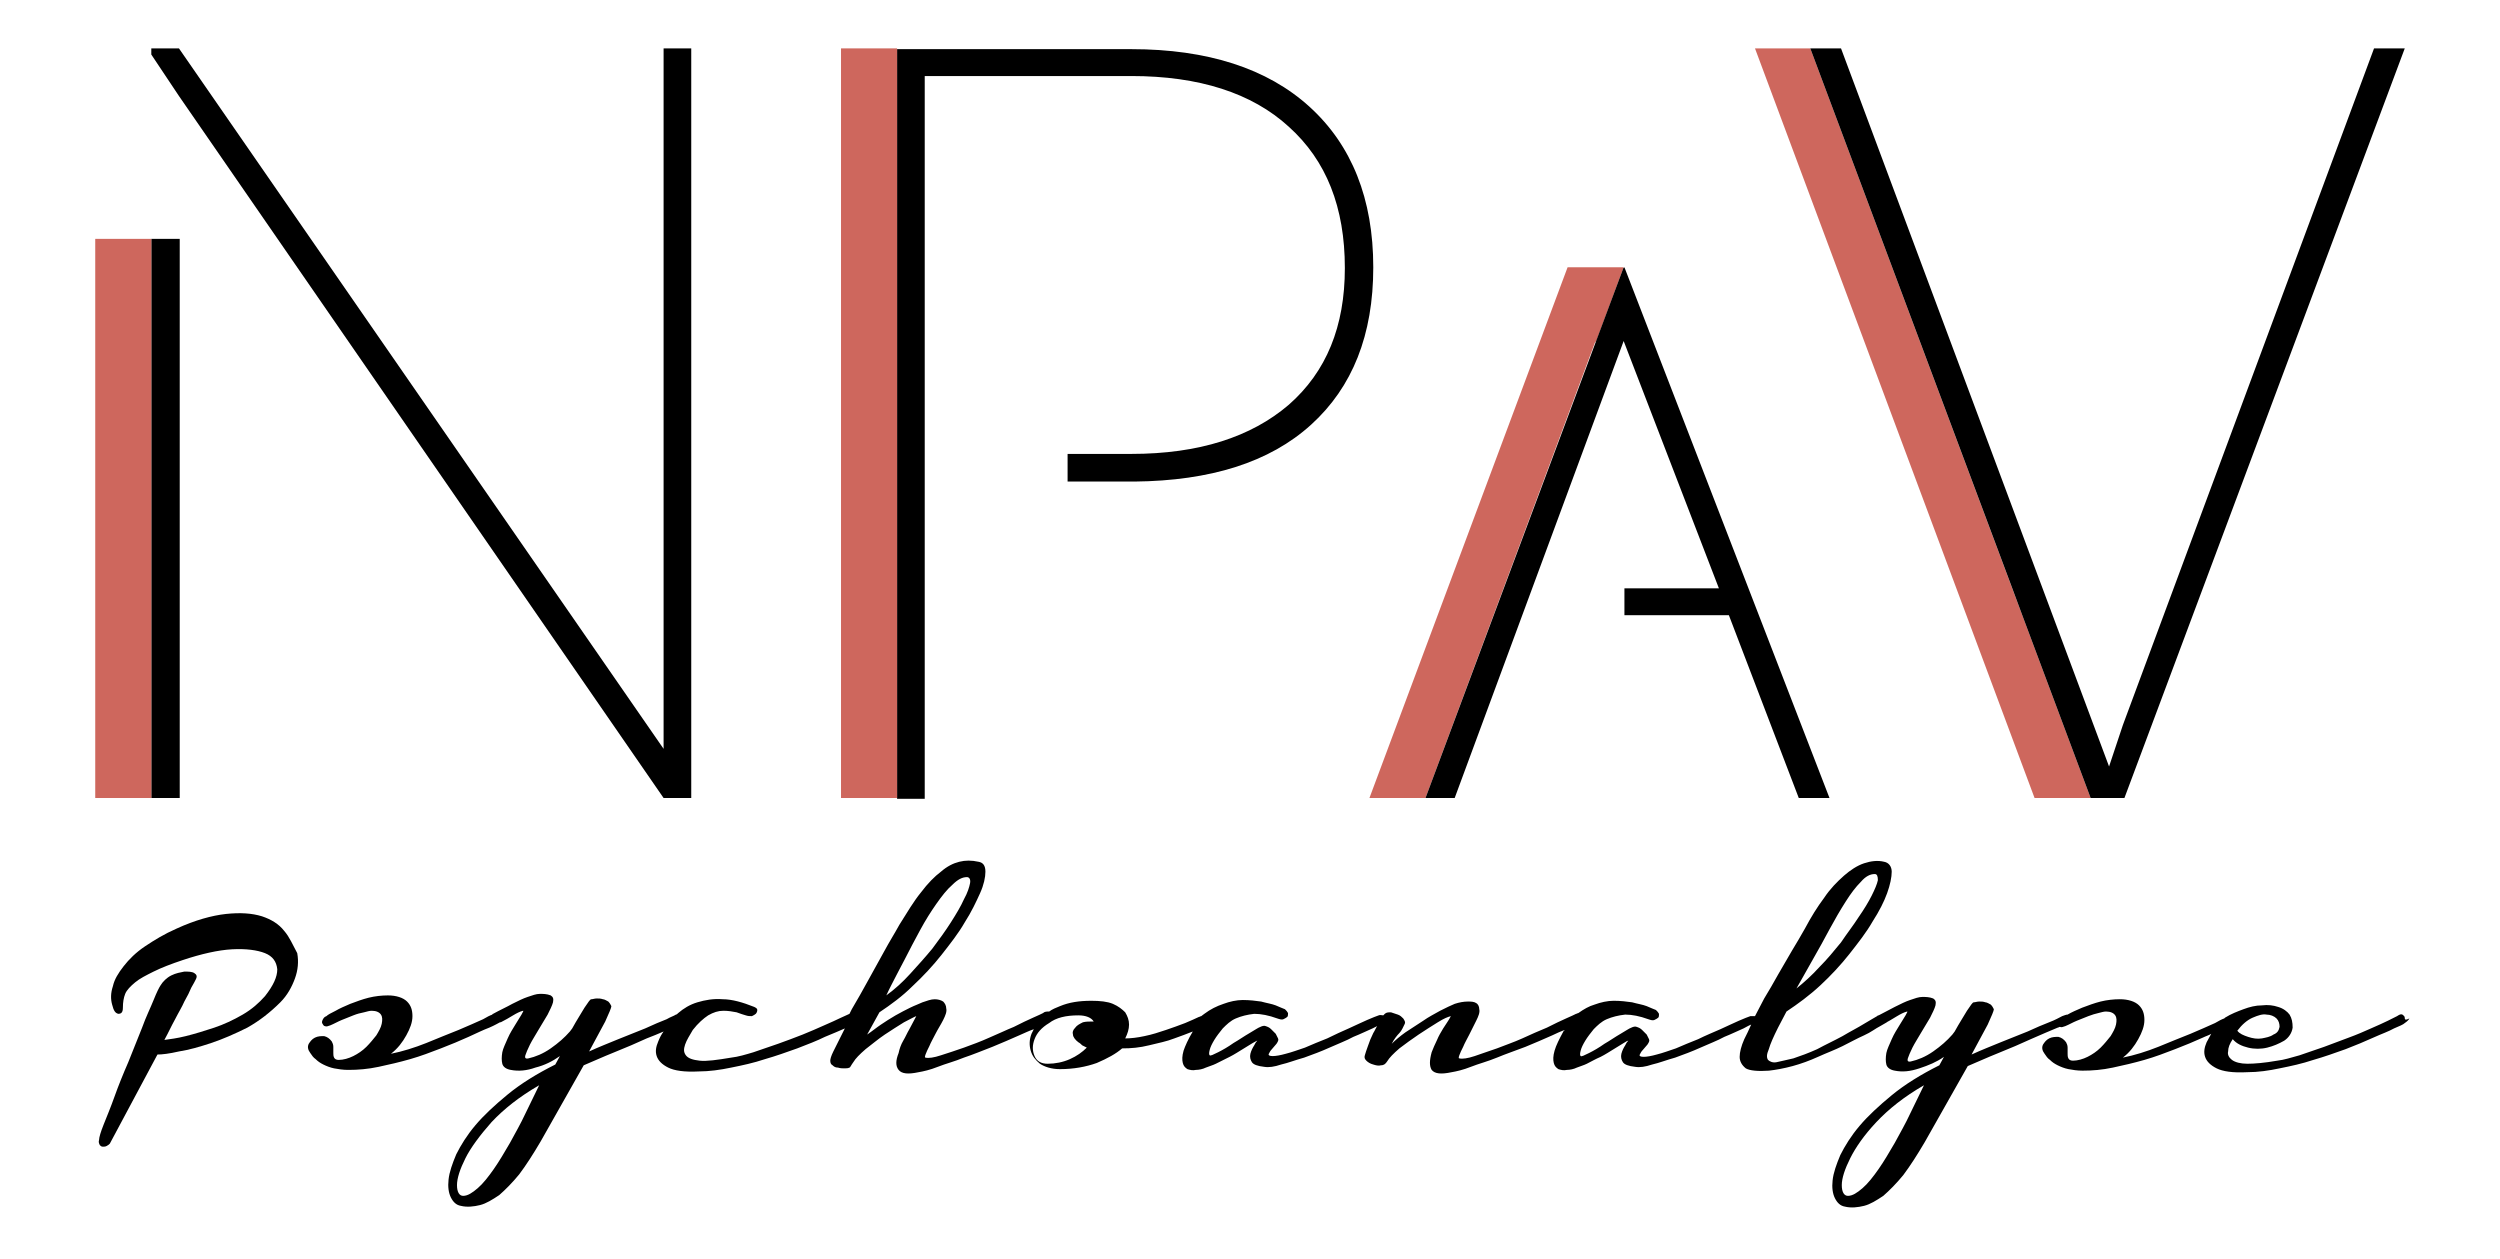
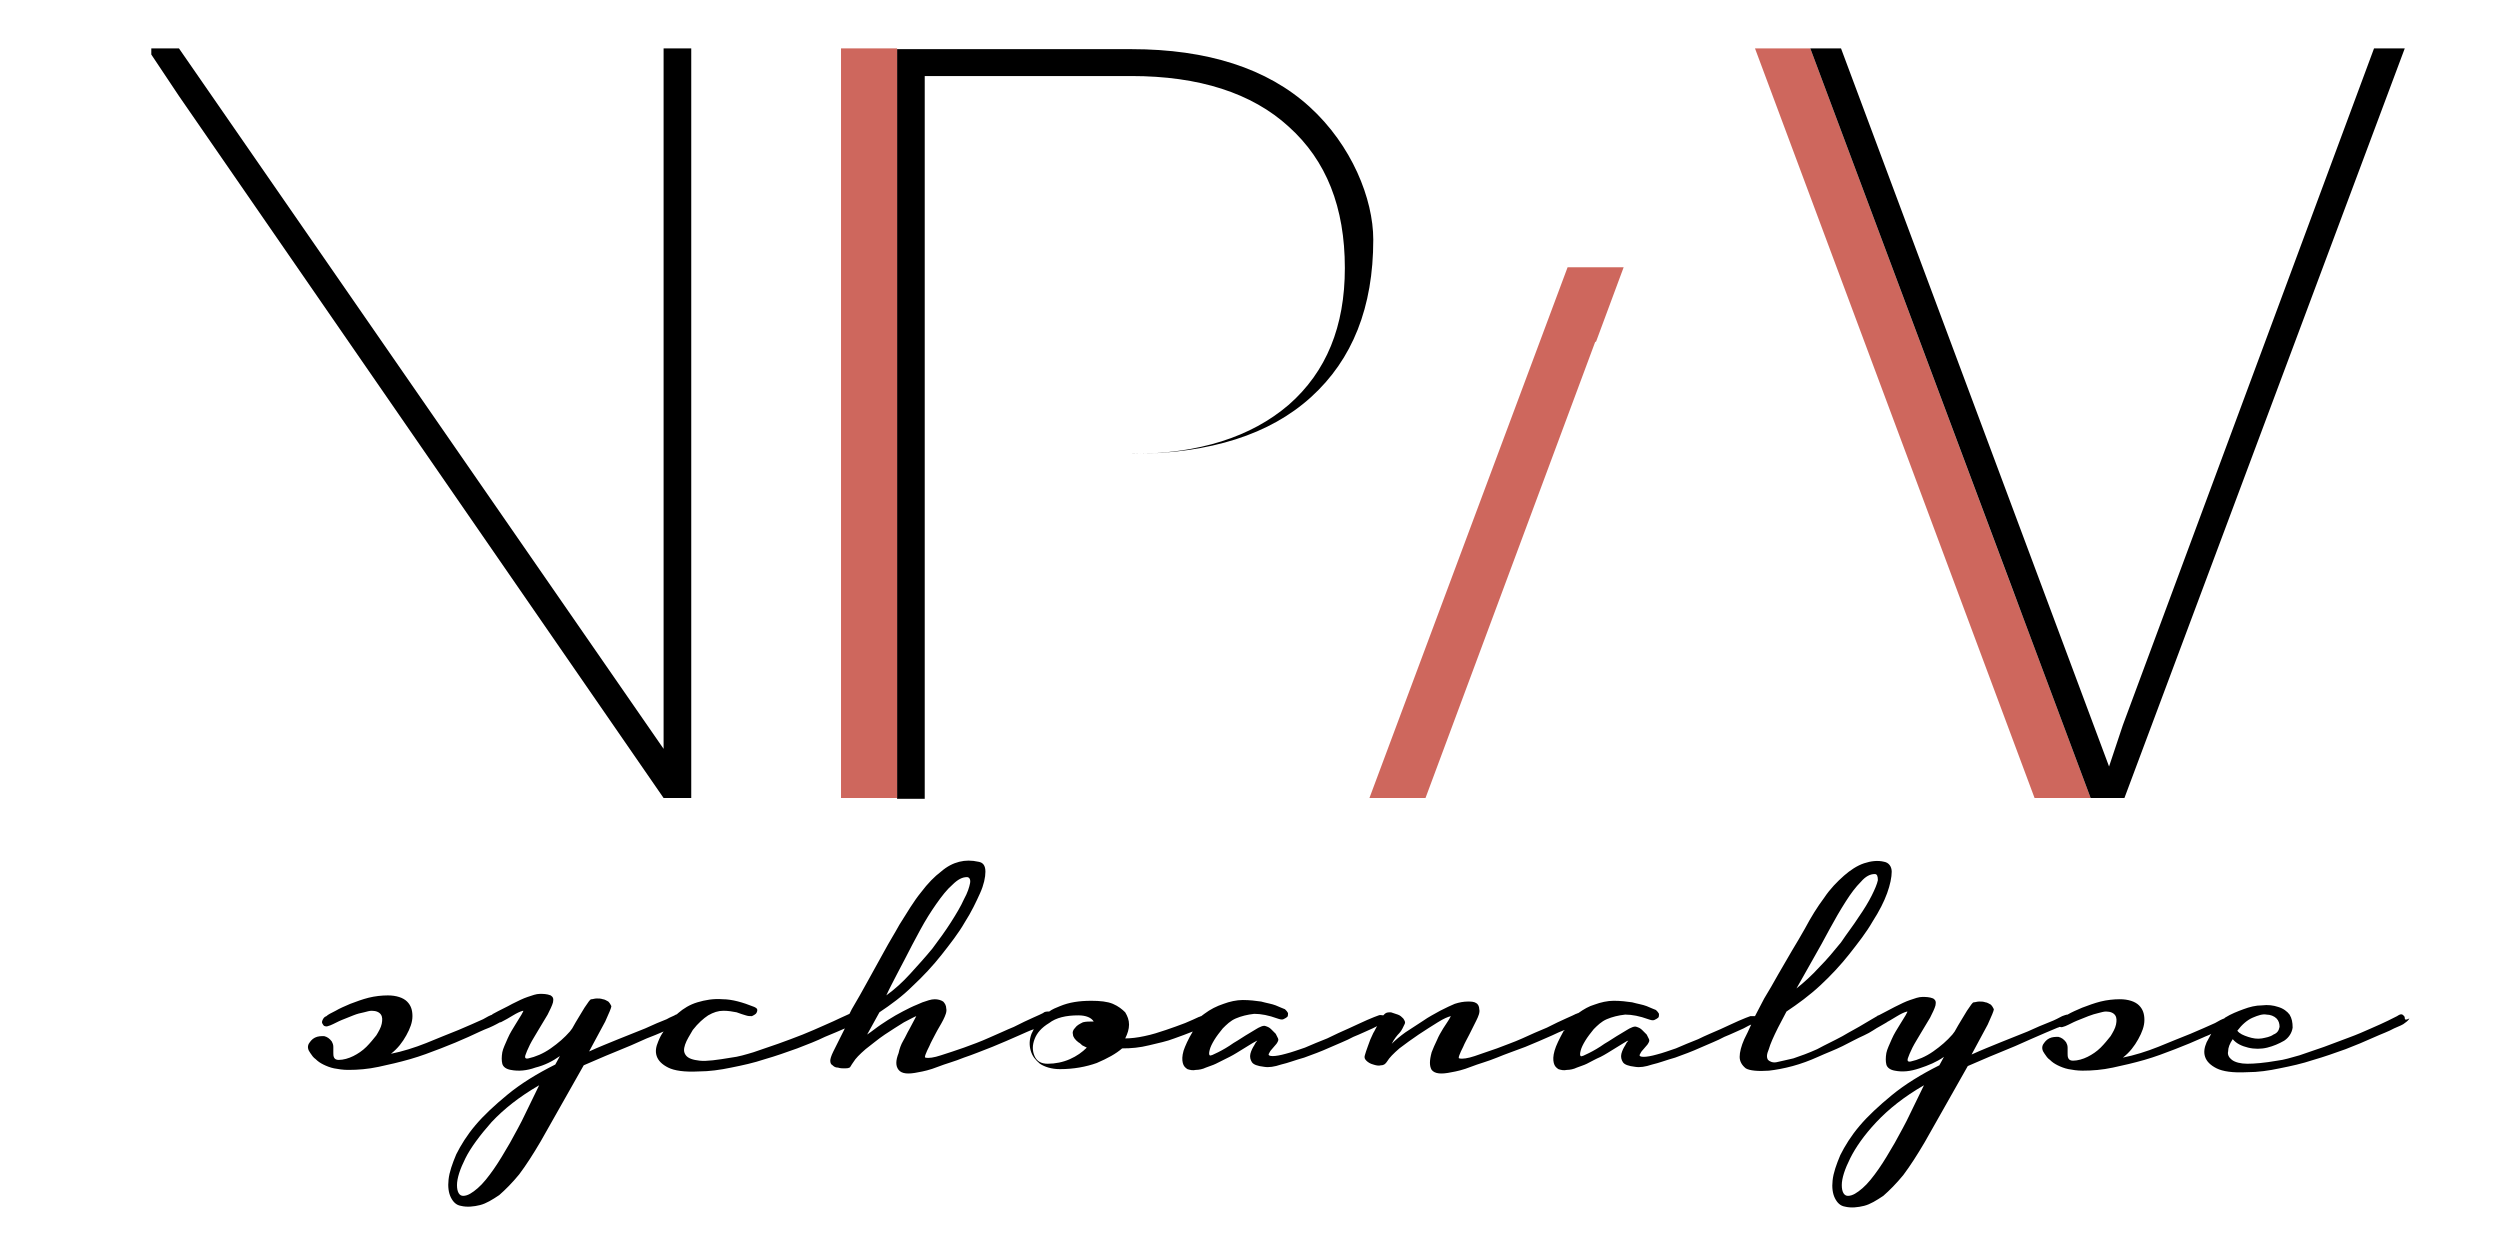
<svg xmlns="http://www.w3.org/2000/svg" id="Layer_1" x="0px" y="0px" width="325.5px" height="163.9px" viewBox="0 0 325.5 163.9" style="enable-background:new 0 0 325.5 163.9;" xml:space="preserve">
  <style type="text/css">
	.st0{fill:#CE675D;}
	.st1{fill:#E19C96;}
	.st2{fill-rule:evenodd;clip-rule:evenodd;}
</style>
  <g>
    <g>
      <polyline class="st0" points="211.4,34.8 204.1,34.8 178.3,103.9 185.6,103.9 207.7,44.5 207.7,44.5 207.8,44.5   " />
      <path class="st1" d="M293.6,44.5" />
      <polygon class="st0" points="235.7,6.3 228.5,6.3 264.9,103.9 272.2,103.9   " />
      <g>
        <polygon points="86.4,97.5 23.3,6.3 19.7,6.3 19.7,7.1 23.3,12.5 23.3,12.5 86.4,103.9 90,103.9 90,6.3 86.4,6.3    " />
-         <rect x="19.7" y="31.1" width="3.7" height="72.8" />
-         <path d="M170.5,13.9c-5.5-5-13.3-7.5-23.2-7.5h-30.5v97.6h3.6V62.7h0v-3.6h0V9.9h26.9c8.8,0,15.7,2.2,20.5,6.6     c4.9,4.4,7.3,10.5,7.3,18.4c0,7.6-2.4,13.5-7.3,17.8c-4.9,4.2-11.7,6.4-20.5,6.4H139v3.6h8.7c9.9-0.1,17.6-2.5,23-7.4     s8.1-11.7,8.1-20.5C178.8,25.9,176,18.9,170.5,13.9z" />
-         <polygon points="238.2,103.9 211.5,34.8 211.4,34.9 211.4,34.8 185.6,103.9 189.4,103.9 211.4,44.4 223.8,76.6 211.5,76.6      211.5,80.1 225.1,80.1 234.2,103.9    " />
+         <path d="M170.5,13.9c-5.5-5-13.3-7.5-23.2-7.5h-30.5v97.6h3.6V62.7h0v-3.6h0V9.9h26.9c8.8,0,15.7,2.2,20.5,6.6     c4.9,4.4,7.3,10.5,7.3,18.4c0,7.6-2.4,13.5-7.3,17.8c-4.9,4.2-11.7,6.4-20.5,6.4H139h8.7c9.9-0.1,17.6-2.5,23-7.4     s8.1-11.7,8.1-20.5C178.8,25.9,176,18.9,170.5,13.9z" />
        <polygon points="263.3,80.1 267.9,92.4 272.2,103.9 272.2,103.9 276.1,103.9 276.6,103.9 313.1,6.3 309.1,6.3 276.4,94.4      274.6,99.8 239.7,6.3 235.7,6.3 262,76.6    " />
      </g>
      <rect x="109.5" y="6.3" class="st0" width="7.3" height="97.6" />
-       <rect x="12.4" y="31.1" class="st0" width="7.3" height="72.8" />
    </g>
    <g>
-       <path class="st2" d="M37,121.2c-0.7-0.9-1.7-1.5-2.9-1.9c-1.3-0.4-2.8-0.5-4.7-0.3c-1.8,0.2-4,0.8-6.4,1.9    c-1.6,0.7-2.9,1.5-4.1,2.3c-1.2,0.8-2.1,1.7-2.8,2.6c-0.7,0.9-1.2,1.7-1.4,2.6c-0.3,0.9-0.3,1.7-0.1,2.4c0.2,0.8,0.4,1.1,0.8,1.2    c0.4,0,0.6-0.2,0.6-0.8c0-0.7,0.1-1.3,0.3-1.8c0.2-0.5,0.7-1,1.3-1.5c0.6-0.5,1.4-0.9,2.4-1.4c1-0.5,2.3-1,3.8-1.5    c2.4-0.8,4.6-1.3,6.4-1.4c1.8-0.1,3.3,0.1,4.3,0.5c1,0.4,1.5,1.1,1.6,2.1c0,1-0.5,2.1-1.6,3.5c-0.8,0.9-1.7,1.7-2.9,2.4    c-1.2,0.7-2.5,1.3-3.7,1.7s-2.5,0.8-3.7,1.1c-1.2,0.3-2.1,0.4-2.8,0.5c0.5-0.9,0.9-1.8,1.4-2.7c0.4-0.8,0.9-1.6,1.2-2.3    c0.4-0.7,0.7-1.3,0.9-1.8c0.3-0.5,0.5-0.9,0.6-1.1c0.2-0.4,0.1-0.6-0.2-0.8c-0.3-0.2-0.8-0.2-1.3-0.2c-0.5,0.1-1.1,0.2-1.7,0.5    c-0.6,0.3-1.1,0.8-1.4,1.3c-0.2,0.3-0.5,0.9-0.9,1.9c-0.4,1-1,2.2-1.5,3.6l-1.8,4.5c-0.7,1.6-1.3,3.1-1.8,4.5    c-0.5,1.4-1,2.6-1.4,3.6c-0.4,1-0.6,1.7-0.6,2c-0.1,0.3,0,0.5,0.1,0.7c0.1,0.1,0.2,0.2,0.4,0.2c0.2,0,0.3,0,0.5-0.1    c0.2-0.1,0.3-0.2,0.4-0.3l6.2-11.6c0.6,0,1.5-0.1,2.8-0.4c1.3-0.2,2.7-0.6,4.2-1.1c1.5-0.5,3.1-1.2,4.7-2c1.6-0.9,3-2,4.3-3.3    c0.9-0.9,1.5-2,1.9-3.1c0.4-1.1,0.5-2.2,0.3-3.3C38.1,123,37.7,122,37,121.2z" />
      <path class="st2" d="M313.1,132.5c0-0.2-0.2-0.3-0.3-0.4c-0.2-0.1-0.4,0-0.7,0.2c-0.2,0.1-0.6,0.3-1.2,0.6c-0.6,0.3-1.3,0.6-2.2,1    c-0.9,0.4-1.8,0.8-2.9,1.2c-1.1,0.4-2.1,0.8-3.2,1.2c-1.1,0.4-2.1,0.7-3.2,1.1c-1.1,0.3-2,0.6-2.9,0.7c-1.7,0.3-3,0.4-3.9,0.4    c-0.9,0-1.6-0.2-2-0.5c-0.4-0.3-0.6-0.7-0.5-1.1c0-0.5,0.2-1,0.6-1.6c0.5,0.6,1.2,0.9,2,1.1c0.8,0.2,1.7,0.2,2.5,0    c0.8-0.2,1.5-0.5,2.2-0.9c0.6-0.4,1-1,1.1-1.7c0-0.7-0.1-1.2-0.4-1.7c-0.3-0.4-0.8-0.8-1.5-1c-0.6-0.2-1.3-0.3-2.1-0.2    c-0.8,0-1.6,0.2-2.4,0.5c-0.8,0.3-1.6,0.6-2.4,1.1c0,0-0.1,0.1-0.1,0.1c-0.3,0.1-0.7,0.3-1.2,0.6c-0.9,0.4-2,0.9-3.2,1.4    c-1.3,0.5-2.7,1.1-4.2,1.7c-1.5,0.6-3.1,1.1-4.6,1.4c0.9-0.7,1.5-1.5,2-2.4c0.5-0.9,0.8-1.7,0.8-2.5c0-0.8-0.2-1.4-0.7-1.9    c-0.5-0.5-1.4-0.8-2.5-0.8c-0.8,0-1.7,0.1-2.5,0.3c-0.8,0.2-1.6,0.5-2.4,0.8c-0.7,0.3-1.4,0.6-1.9,0.9c-0.2,0-0.4,0.1-0.7,0.2    c-0.4,0.2-0.9,0.5-1.7,0.8c-0.8,0.3-1.7,0.7-2.8,1.2l-3.5,1.4c-1.2,0.5-2.5,1-3.8,1.6c0.8-1.5,1.5-2.8,2.1-3.9    c0.5-1.1,0.8-1.8,0.8-2c-0.1-0.2-0.2-0.4-0.4-0.6c-0.2-0.1-0.5-0.3-0.7-0.3c-0.3-0.1-0.5-0.1-0.8-0.1c-0.3,0-0.5,0.1-0.7,0.1    c-0.2,0-0.4,0.4-0.9,1.1c-0.4,0.7-1,1.6-1.6,2.7l-0.3,0.4c-0.7,0.8-1.5,1.5-2.5,2.2c-1,0.7-2,1.1-2.9,1.3    c-0.4,0.1-0.5-0.1-0.4-0.4c0.1-0.3,0.3-0.8,0.6-1.4c0.3-0.6,0.7-1.2,1.1-1.9c0.4-0.7,0.8-1.3,1.2-2c0.3-0.6,0.6-1.2,0.7-1.6    c0.1-0.5,0-0.7-0.3-0.9c-0.5-0.2-1-0.2-1.4-0.2c-0.5,0-1,0.2-1.6,0.4c-0.6,0.2-1.2,0.5-2,0.9c-0.6,0.3-1.3,0.7-2.1,1.1    c-0.1,0-0.1,0-0.2,0.1c-0.3,0.2-0.9,0.5-1.7,1c-0.8,0.5-1.8,1-2.8,1.6c-1.1,0.6-2.2,1.1-3.3,1.7c-1.1,0.5-2.2,0.9-3.1,1.2    c-0.9,0.2-1.7,0.4-2.2,0.5c-0.5,0.1-0.9-0.1-1.1-0.3c-0.2-0.3-0.2-0.7,0.1-1.4c0.2-0.7,0.6-1.6,1.2-2.8l1.1-2.1    c1.5-1,3-2.1,4.4-3.4c1.4-1.3,2.7-2.7,3.8-4.1c1.1-1.4,2.2-2.8,3-4.2c0.9-1.4,1.5-2.6,1.9-3.7c0.4-1.1,0.6-2.1,0.6-2.8    c0-0.7-0.4-1.2-1-1.3c-0.8-0.2-1.7-0.1-2.6,0.2c-0.9,0.3-1.8,0.9-2.6,1.6c-0.9,0.8-1.8,1.7-2.6,2.9c-0.9,1.2-1.7,2.5-2.5,4    c-0.5,0.9-1.1,1.9-1.7,2.9c-0.6,1-1.2,2.1-1.8,3.1c-0.6,1.1-1.2,2.1-1.8,3.1c-0.4,0.8-0.8,1.5-1.2,2.3c-0.2,0-0.4,0-0.6,0    c-0.3,0.1-0.8,0.3-1.5,0.6c-0.7,0.3-1.5,0.7-2.4,1.1c-0.9,0.4-1.9,0.8-2.9,1.3c-1,0.4-2,0.8-2.9,1.2c-0.9,0.3-1.7,0.6-2.5,0.8    c-0.7,0.2-1.3,0.3-1.7,0.3c-0.4,0-0.6-0.1-0.5-0.3c0.1-0.2,0.2-0.4,0.4-0.6c0.2-0.2,0.4-0.5,0.6-0.7c0.2-0.3,0.3-0.5,0.2-0.7    c-0.1-0.2-0.2-0.4-0.3-0.6c-0.2-0.2-0.4-0.4-0.6-0.6c-0.2-0.2-0.4-0.3-0.7-0.4c-0.2-0.1-0.5,0-0.7,0.1c-0.3,0.1-0.7,0.4-1.4,0.8    c-0.7,0.4-1.4,0.9-2.1,1.3c-0.7,0.5-1.4,0.9-2,1.2c-0.6,0.3-1,0.5-1.1,0.4c-0.1-0.1-0.1-0.3,0-0.7c0.1-0.4,0.3-0.8,0.6-1.3    c0.3-0.5,0.7-1,1.1-1.5c0.5-0.5,1-1,1.7-1.3c0.7-0.3,1.5-0.5,2.4-0.6c0.9,0,1.9,0.2,3,0.6c0.3,0.1,0.6,0.2,0.8,0.1    c0.2-0.1,0.4-0.2,0.5-0.3c0.1-0.1,0.1-0.3,0.1-0.5c-0.1-0.2-0.2-0.3-0.4-0.5c-0.3-0.1-0.7-0.3-1.2-0.5c-0.5-0.2-1.2-0.3-1.9-0.5    c-0.7-0.1-1.5-0.2-2.4-0.2c-0.8,0-1.7,0.2-2.5,0.5c-0.7,0.2-1.4,0.6-2.1,1.1c-0.1,0-0.2,0.1-0.3,0.1c-0.2,0.1-0.6,0.3-1.3,0.6    c-0.7,0.3-1.5,0.7-2.5,1.2c-1,0.4-2.1,0.9-3.2,1.4c-1.1,0.5-2.3,0.9-3.3,1.3c-1.1,0.4-2.1,0.7-2.9,1c-0.9,0.3-1.6,0.4-2,0.3    c-0.1,0-0.1-0.1,0-0.4c0.1-0.3,0.3-0.7,0.5-1.1c0.2-0.5,0.5-1,0.8-1.6c0.3-0.6,0.6-1.2,0.9-1.8c0.3-0.6,0.5-1.1,0.4-1.5    c0-0.4-0.2-0.7-0.4-0.8c-0.3-0.2-0.7-0.2-1.1-0.2c-0.5,0-1.1,0.1-1.7,0.3c-0.5,0.2-1.1,0.5-1.9,0.9c-0.7,0.4-1.5,0.8-2.2,1.3    c-0.8,0.5-1.5,1-2.3,1.5c-0.7,0.5-1.3,1-1.8,1.5c0.3-0.6,0.7-1.1,1-1.4c0.3-0.3,0.5-0.8,0.7-1.2c0.1-0.2,0-0.4-0.2-0.7    c-0.2-0.2-0.4-0.4-0.7-0.5c-0.3-0.1-0.6-0.2-0.9-0.3c-0.3,0-0.6,0-0.8,0.2c-0.1,0.1-0.2,0.2-0.2,0.2c-0.2,0-0.4-0.1-0.6,0    c-0.3,0.1-0.8,0.3-1.5,0.6c-0.7,0.3-1.5,0.7-2.4,1.1c-0.9,0.4-1.8,0.8-2.8,1.3c-1,0.4-2,0.8-2.9,1.2c-0.9,0.3-1.7,0.6-2.5,0.8    c-0.7,0.2-1.3,0.3-1.7,0.3c-0.4,0-0.6-0.1-0.5-0.3c0.1-0.2,0.2-0.4,0.4-0.6c0.2-0.2,0.4-0.5,0.6-0.7c0.2-0.3,0.3-0.5,0.2-0.7    c-0.1-0.2-0.2-0.4-0.3-0.6c-0.2-0.2-0.4-0.4-0.6-0.6c-0.2-0.2-0.4-0.3-0.7-0.4c-0.2-0.1-0.5,0-0.7,0.1c-0.3,0.1-0.7,0.4-1.4,0.8    c-0.7,0.4-1.4,0.9-2.1,1.3c-0.7,0.5-1.4,0.9-2,1.2c-0.6,0.3-1,0.5-1.1,0.4c-0.1-0.1-0.1-0.3,0-0.7c0.1-0.4,0.3-0.8,0.6-1.3    s0.7-1,1.1-1.5c0.5-0.5,1-1,1.7-1.3c0.7-0.3,1.5-0.5,2.4-0.6c0.9,0,1.9,0.2,3,0.6c0.3,0.1,0.6,0.2,0.8,0.1    c0.2-0.1,0.4-0.2,0.5-0.3c0.1-0.1,0.1-0.3,0.1-0.5c-0.1-0.2-0.2-0.3-0.4-0.5c-0.3-0.1-0.7-0.3-1.2-0.5c-0.5-0.2-1.2-0.3-1.9-0.5    c-0.7-0.1-1.5-0.2-2.4-0.2c-0.8,0-1.7,0.2-2.5,0.5c-0.9,0.3-1.7,0.7-2.5,1.3c-0.1,0.1-0.3,0.2-0.4,0.3c-0.1,0-0.2,0.1-0.3,0.1    c-0.4,0.2-1.1,0.5-1.8,0.8c-0.8,0.3-1.6,0.6-2.5,0.9c-0.9,0.3-1.8,0.6-2.8,0.8c-0.9,0.2-1.8,0.3-2.5,0.3c0.3-0.6,0.5-1.2,0.5-1.8    c0-0.6-0.2-1.1-0.5-1.6c-0.4-0.4-0.9-0.8-1.6-1.1c-0.7-0.3-1.7-0.4-2.8-0.4c-1.6,0-2.9,0.2-4.1,0.7c-0.5,0.2-1,0.4-1.4,0.7    c0,0,0,0-0.1,0c-0.2,0-0.5,0-0.7,0.2c-0.2,0.1-0.6,0.3-1.3,0.6c-0.7,0.3-1.5,0.7-2.5,1.2c-1,0.4-2,0.9-3.2,1.4    c-1.1,0.5-2.2,0.9-3.3,1.3c-1.1,0.4-2.1,0.7-3,1c-0.9,0.3-1.6,0.4-2,0.3c-0.1,0-0.1-0.1,0-0.4c0.1-0.3,0.3-0.7,0.5-1.1    c0.2-0.5,0.5-1,0.8-1.6c0.3-0.6,0.7-1.2,1-1.8c0.3-0.6,0.5-1.1,0.4-1.5c0-0.4-0.2-0.7-0.4-0.9c-0.3-0.2-0.7-0.3-1.1-0.3    c-0.5,0-1,0.2-1.6,0.4c-0.4,0.2-1,0.4-1.6,0.7c-0.6,0.3-1.2,0.6-1.9,1c-0.7,0.4-1.3,0.8-1.9,1.2c-0.6,0.4-1.2,0.9-1.8,1.3l1.6-2.9    c1.5-1,3-2.1,4.3-3.4c1.4-1.3,2.7-2.7,3.8-4.1c1.1-1.4,2.2-2.8,3-4.2c0.9-1.4,1.5-2.7,2-3.8c0.5-1.1,0.7-2.1,0.7-2.8    c0-0.8-0.3-1.2-0.9-1.3c-0.9-0.2-1.7-0.2-2.5,0c-0.8,0.2-1.6,0.6-2.4,1.3c-0.8,0.6-1.7,1.5-2.6,2.7c-0.9,1.1-1.8,2.6-2.8,4.2    c-0.6,1.1-1.3,2.2-2,3.5c-0.7,1.3-1.4,2.5-2.1,3.8c-0.7,1.3-1.4,2.5-2.1,3.7c-0.1,0.2-0.2,0.4-0.3,0.6l-1.1,0.5    c-0.6,0.3-1.3,0.6-2.2,1c-0.9,0.4-1.8,0.8-2.8,1.2c-1,0.4-2.1,0.8-3.2,1.2c-1.1,0.4-2.1,0.7-3.2,1.1c-1,0.3-2,0.6-2.9,0.7    c-1.8,0.3-3.2,0.5-4.1,0.4c-0.9-0.1-1.5-0.3-1.8-0.7c-0.3-0.4-0.3-0.8-0.1-1.4c0.2-0.6,0.6-1.2,1-1.9c0.7-0.9,1.4-1.5,2-1.9    c0.7-0.4,1.3-0.6,2-0.6c0.6,0,1.2,0.1,1.7,0.2c0.5,0.2,0.9,0.3,1.2,0.4c0.3,0.1,0.5,0.1,0.8,0.1c0.2-0.1,0.4-0.2,0.5-0.3    s0.2-0.3,0.2-0.5c0-0.2-0.2-0.3-0.4-0.4c-1.5-0.6-2.9-1-4.1-1c-1.2-0.1-2.3,0.1-3.3,0.4c-1,0.3-1.8,0.8-2.5,1.4    c-0.1,0.1-0.2,0.2-0.3,0.2c-0.3,0.2-0.7,0.3-1.2,0.6c-0.8,0.3-1.7,0.7-2.8,1.2l-3.5,1.4c-1.2,0.5-2.5,1-3.8,1.6    c0.8-1.5,1.5-2.8,2.1-3.9c0.5-1.1,0.8-1.8,0.8-2c-0.1-0.2-0.2-0.4-0.4-0.6c-0.2-0.1-0.5-0.3-0.7-0.3c-0.3-0.1-0.5-0.1-0.8-0.1    c-0.3,0-0.5,0.1-0.7,0.1c-0.2,0-0.4,0.4-0.9,1.1c-0.4,0.7-1,1.6-1.6,2.7l-0.3,0.4c-0.7,0.8-1.5,1.5-2.5,2.2c-1,0.7-2,1.1-2.9,1.3    c-0.4,0.1-0.5-0.1-0.4-0.4c0.1-0.3,0.3-0.8,0.6-1.4c0.3-0.6,0.7-1.2,1.1-1.9c0.4-0.7,0.8-1.3,1.2-2c0.3-0.6,0.6-1.2,0.7-1.6    c0.1-0.5,0-0.7-0.3-0.9c-0.5-0.2-1-0.2-1.4-0.2c-0.5,0-1,0.2-1.6,0.4c-0.6,0.2-1.2,0.5-2,0.9c-0.7,0.4-1.6,0.8-2.5,1.3    c0,0-0.1,0-0.1,0.1c-0.3,0.1-0.7,0.3-1.2,0.6c-0.9,0.4-2,0.9-3.2,1.4c-1.3,0.5-2.7,1.1-4.2,1.7c-1.5,0.6-3.1,1.1-4.6,1.4    c0.9-0.7,1.5-1.5,2-2.4c0.5-0.9,0.8-1.7,0.8-2.5c0-0.8-0.2-1.4-0.7-1.9c-0.5-0.5-1.4-0.8-2.5-0.8c-0.8,0-1.7,0.1-2.5,0.3    c-0.8,0.2-1.6,0.5-2.4,0.8c-0.7,0.3-1.4,0.6-1.9,0.9c-0.6,0.3-1,0.5-1.2,0.7c-0.3,0.1-0.4,0.3-0.5,0.5c-0.1,0.2-0.1,0.4,0,0.5    c0.1,0.2,0.2,0.3,0.3,0.3c0.2,0.1,0.4,0,0.7-0.1c0.5-0.2,1-0.5,1.5-0.7c0.5-0.2,1-0.4,1.5-0.6c0.5-0.2,0.9-0.3,1.4-0.4    c0.4-0.1,0.7-0.2,1-0.2c0.6,0,1,0.2,1.2,0.5c0.2,0.3,0.2,0.7,0.1,1.2c-0.1,0.5-0.4,1-0.7,1.5c-0.4,0.5-0.8,1-1.3,1.5    c-0.5,0.5-1.1,0.9-1.7,1.2c-0.6,0.3-1.3,0.5-1.9,0.5c-0.3,0-0.5-0.1-0.6-0.3c-0.1-0.2-0.1-0.4-0.1-0.6c0-0.2,0-0.5,0-0.8    c0-0.3-0.1-0.5-0.2-0.7c-0.3-0.4-0.6-0.6-1-0.7c-0.4,0-0.8,0-1.2,0.2c-0.4,0.2-0.6,0.5-0.8,0.8c-0.2,0.4-0.1,0.8,0.2,1.2    c0.2,0.3,0.4,0.6,0.7,0.8c0.3,0.3,0.6,0.5,1,0.7c0.4,0.2,0.9,0.4,1.4,0.5c0.5,0.1,1.2,0.2,1.8,0.2h0.1c1.2,0,2.5-0.1,3.9-0.4    c1.4-0.3,2.7-0.6,4.1-1c1.4-0.4,2.7-0.9,4-1.4c1.3-0.5,2.5-1,3.6-1.5c1.1-0.5,1.9-0.9,2.7-1.2c0.7-0.3,1.2-0.6,1.4-0.7    c0,0,0,0,0.1,0c0.6-0.3,1.1-0.6,1.6-0.9c0.5-0.3,0.9-0.5,1.3-0.6c0.1,0,0,0.1-0.2,0.5c-0.2,0.3-0.5,0.8-0.8,1.3    c-0.3,0.5-0.7,1.1-1,1.8c-0.3,0.7-0.6,1.3-0.7,1.8c-0.1,0.6-0.1,1.1,0,1.5c0.1,0.4,0.5,0.7,1.1,0.8c1,0.2,2.1,0.1,3.2-0.3    c1.2-0.3,2.2-0.8,3.2-1.5l-0.6,1.1c-2.4,1.2-4.5,2.5-6.2,3.9c-1.7,1.4-3.1,2.7-4.2,4c-1.1,1.3-1.9,2.6-2.5,3.8    c-0.5,1.2-0.9,2.3-1,3.3c-0.1,0.9,0,1.7,0.3,2.3c0.3,0.6,0.7,1,1.3,1.1c0.8,0.2,1.7,0.1,2.5-0.1c0.8-0.2,1.6-0.7,2.5-1.3    c0.8-0.7,1.7-1.6,2.6-2.7c0.9-1.2,1.8-2.6,2.8-4.3l5.6-9.9c1.2-0.5,2.5-1.1,4-1.7c1.5-0.6,2.9-1.2,4.2-1.8    c0.8-0.3,1.5-0.6,2.2-0.9c-0.3,0.4-0.5,0.8-0.7,1.3c-0.3,0.7-0.4,1.3-0.2,1.9c0.2,0.6,0.7,1.1,1.5,1.5c0.8,0.4,2.1,0.6,4,0.5    c1.3,0,2.8-0.2,4.2-0.5c1.5-0.3,2.9-0.6,4.4-1.1c1.4-0.4,2.8-0.9,4.2-1.4c1.3-0.5,2.6-1,3.6-1.5c1-0.4,1.9-0.8,2.6-1.1    c-0.1,0.2-0.2,0.4-0.3,0.6c-0.5,1-0.9,1.8-1.2,2.4c-0.3,0.6-0.4,1-0.4,1.2c0,0.3,0.1,0.5,0.3,0.6c0.2,0.2,0.4,0.3,0.7,0.3    c0.3,0.1,0.6,0.1,0.8,0.1c0.3,0,0.5,0,0.7-0.1c0.1,0,0.2-0.3,0.5-0.7h0c0.3-0.5,0.8-1,1.6-1.7c0.8-0.6,1.6-1.3,2.5-1.9    c0.9-0.6,1.7-1.1,2.5-1.6c0.8-0.4,1.3-0.7,1.6-0.8c-0.3,0.6-0.6,1.1-0.9,1.7c-0.3,0.5-0.5,1-0.8,1.5c-0.3,0.5-0.5,1.1-0.6,1.6    c-0.4,1-0.4,1.7,0,2.2c0.4,0.5,1.2,0.6,2.6,0.3c0.6-0.1,1.5-0.3,2.5-0.7s2.2-0.7,3.4-1.2c1.2-0.4,2.4-0.9,3.7-1.4    c1.2-0.5,2.4-1,3.5-1.5c0.7-0.3,1.3-0.6,1.9-0.8c-0.1,0.2-0.2,0.4-0.3,0.6c-0.3,0.8-0.3,1.5-0.1,2.2c0.2,0.7,0.6,1.2,1.2,1.7    c0.6,0.4,1.5,0.7,2.6,0.7c1.8,0,3.4-0.3,4.8-0.8c1.4-0.6,2.5-1.2,3.3-1.9c1.2,0,2.3-0.1,3.5-0.4c1.2-0.3,2.3-0.5,3.3-0.9    c0.9-0.3,1.6-0.6,2.4-0.9c-0.6,1-1,1.9-1.2,2.5c-0.2,0.7-0.2,1.2-0.1,1.6c0.1,0.4,0.3,0.6,0.6,0.8c0.3,0.1,0.7,0.2,1.1,0.1    c0.4,0,0.9-0.1,1.3-0.3c0.5-0.2,0.9-0.3,1.3-0.5c0.6-0.3,1.2-0.6,1.8-0.9c0.6-0.3,1.2-0.7,1.7-1c0.5-0.3,1-0.6,1.3-0.8    c0.4-0.2,0.5-0.3,0.6-0.3c-0.1,0.1-0.2,0.2-0.4,0.6c-0.2,0.3-0.4,0.7-0.5,1.1c-0.1,0.4,0,0.8,0.2,1.1c0.2,0.3,0.7,0.5,1.6,0.6    c0.6,0.1,1.3,0,2.2-0.3c0.9-0.2,1.9-0.6,3-0.9c1.1-0.4,2.2-0.8,3.3-1.3c1.1-0.5,2.2-0.9,3.1-1.4c1-0.4,1.8-0.8,2.5-1.1    c0.2-0.1,0.4-0.2,0.6-0.3c-0.2,0.3-0.3,0.6-0.5,0.9c-0.3,0.6-0.5,1.1-0.7,1.7c-0.2,0.5-0.3,0.9-0.4,1.2c-0.1,0.3,0,0.5,0.2,0.7    c0.2,0.2,0.5,0.4,0.9,0.5c0.3,0.1,0.7,0.2,1,0.1c0.4,0,0.6-0.2,0.8-0.5c0.3-0.5,0.8-1,1.6-1.7c0.8-0.6,1.6-1.2,2.5-1.8    c0.9-0.6,1.7-1.1,2.5-1.6c0.8-0.5,1.3-0.7,1.7-0.8c-0.3,0.6-0.7,1.1-1,1.6c-0.3,0.5-0.6,1-0.8,1.5c-0.3,0.6-0.5,1.1-0.7,1.6    c-0.3,1.1-0.3,1.8,0,2.3c0.4,0.5,1.2,0.6,2.6,0.3c0.6-0.1,1.5-0.3,2.5-0.7s2.2-0.7,3.4-1.2c1.2-0.5,2.4-0.9,3.7-1.4    c1.2-0.5,2.4-1,3.5-1.5c0.6-0.3,1.1-0.5,1.6-0.7c0,0,0,0.1-0.1,0.1c-0.6,1.1-1,1.9-1.2,2.6c-0.2,0.7-0.2,1.2-0.1,1.6    c0.1,0.4,0.3,0.6,0.6,0.8c0.3,0.1,0.7,0.2,1.1,0.1c0.4,0,0.9-0.1,1.3-0.3c0.5-0.2,0.9-0.3,1.3-0.5c0.6-0.3,1.1-0.6,1.8-0.9    c0.6-0.3,1.2-0.7,1.7-1c0.5-0.3,1-0.6,1.3-0.8c0.3-0.2,0.5-0.3,0.6-0.3c-0.1,0.1-0.2,0.2-0.4,0.6c-0.2,0.3-0.4,0.7-0.5,1.1    c-0.1,0.4,0,0.8,0.2,1.1c0.2,0.3,0.7,0.5,1.6,0.6c0.6,0.1,1.3,0,2.2-0.3c0.9-0.2,1.9-0.6,3-0.9c1.1-0.4,2.2-0.8,3.3-1.3    c1.1-0.5,2.2-0.9,3.1-1.4c1-0.4,1.8-0.8,2.5-1.1c0.4-0.2,0.7-0.4,1-0.5c-0.3,0.7-0.6,1.3-0.9,1.9c-0.4,0.9-0.6,1.7-0.6,2.3    c0,0.6,0.3,1.1,0.8,1.5c0.5,0.3,1.6,0.4,3,0.3c0.9-0.1,2-0.3,3.1-0.6c1.1-0.3,2.2-0.7,3.3-1.2c1.1-0.5,2.2-0.9,3.2-1.4    c1-0.5,1.9-1,2.8-1.4s1.5-0.9,2.1-1.2c0.5-0.3,0.9-0.5,1-0.6c0.1,0,0.1-0.1,0.2-0.1c0.3-0.2,0.7-0.4,1-0.6    c0.5-0.3,0.9-0.5,1.3-0.6c0.1,0,0,0.1-0.2,0.5c-0.2,0.3-0.5,0.8-0.8,1.3c-0.3,0.5-0.7,1.1-1,1.8c-0.3,0.7-0.6,1.3-0.7,1.8    c-0.1,0.6-0.1,1.1,0,1.5c0.1,0.4,0.5,0.7,1.1,0.8c1,0.2,2,0.1,3.2-0.3s2.2-0.8,3.2-1.5l-0.6,1.1c-2.4,1.2-4.5,2.5-6.2,3.9    c-1.7,1.4-3.1,2.7-4.2,4c-1.1,1.3-1.9,2.6-2.5,3.8c-0.5,1.2-0.9,2.3-1,3.3c-0.1,0.9,0,1.7,0.3,2.3c0.3,0.6,0.7,1,1.3,1.1    c0.8,0.2,1.7,0.1,2.5-0.1c0.8-0.2,1.6-0.7,2.5-1.3c0.8-0.7,1.7-1.6,2.6-2.7c0.9-1.2,1.8-2.6,2.8-4.3l5.6-9.9    c1.2-0.5,2.5-1.1,4-1.7c1.5-0.6,2.9-1.2,4.2-1.8c1.4-0.6,2.5-1.1,3.5-1.5c0.1,0,0.2-0.1,0.3-0.1c0,0,0,0,0,0    c0.2,0.1,0.4,0,0.7-0.1c0.5-0.2,1-0.5,1.5-0.7c0.5-0.2,1-0.4,1.5-0.6c0.5-0.2,0.9-0.3,1.3-0.4c0.4-0.1,0.7-0.2,1-0.2    c0.6,0,1,0.2,1.2,0.5c0.2,0.3,0.2,0.7,0.1,1.2c-0.1,0.5-0.4,1-0.7,1.5c-0.4,0.5-0.8,1-1.3,1.5c-0.5,0.5-1.1,0.9-1.7,1.2    c-0.6,0.3-1.3,0.5-1.9,0.5c-0.3,0-0.5-0.1-0.6-0.3c-0.1-0.2-0.1-0.4-0.1-0.6c0-0.2,0-0.5,0-0.8c0-0.3-0.1-0.5-0.2-0.7    c-0.3-0.4-0.6-0.6-1-0.7c-0.4,0-0.8,0-1.2,0.2c-0.4,0.2-0.6,0.5-0.8,0.8c-0.2,0.4-0.1,0.8,0.2,1.2c0.2,0.3,0.4,0.6,0.7,0.8    c0.3,0.3,0.6,0.5,1,0.7c0.4,0.2,0.9,0.4,1.4,0.5c0.5,0.1,1.2,0.2,1.8,0.2h0.1c1.2,0,2.5-0.1,3.9-0.4c1.4-0.3,2.7-0.6,4.1-1    s2.7-0.9,4-1.4c1.3-0.5,2.5-1,3.6-1.5c0.4-0.2,0.8-0.3,1.1-0.5c-0.2,0.4-0.4,0.7-0.6,1.1c-0.3,0.7-0.4,1.3-0.2,1.9    c0.2,0.6,0.7,1.1,1.5,1.5c0.8,0.4,2.1,0.6,4,0.5c1.4,0,2.8-0.2,4.2-0.5c1.5-0.3,2.9-0.6,4.4-1.1c1.4-0.4,2.8-0.9,4.2-1.4    c1.3-0.5,2.5-1,3.6-1.5c1.1-0.5,2-0.8,2.7-1.2c0.7-0.3,1.2-0.5,1.4-0.7c0.3-0.2,0.5-0.4,0.6-0.6    C313.1,132.9,313.1,132.7,313.1,132.5z M236.1,124.8c0.7-1.2,1.4-2.5,2.1-3.8c0.7-1.3,1.4-2.5,2.1-3.6c0.7-1.1,1.3-1.9,2-2.6    c0.6-0.7,1.2-1,1.8-1c0.3,0,0.4,0.3,0.4,0.8c-0.1,0.5-0.4,1.2-0.8,2c-0.4,0.8-1,1.8-1.7,2.8c-0.7,1.1-1.5,2.1-2.3,3.3    c-0.9,1.1-1.8,2.2-2.8,3.2c-1,1.1-2,2-3,2.8L236.1,124.8z M116.7,127c0.4-0.8,0.8-1.5,1.1-2.1c0.6-1.2,1.3-2.5,2-3.8    c0.7-1.3,1.4-2.4,2.1-3.4c0.7-1,1.4-1.9,2.1-2.5c0.7-0.7,1.3-1,1.9-1c0.3,0,0.5,0.3,0.4,0.8c-0.1,0.5-0.3,1.2-0.8,2.1    c-0.4,0.9-1,1.9-1.7,3c-0.7,1.1-1.5,2.2-2.4,3.4c-0.9,1.1-1.9,2.2-2.9,3.3c-1,1.1-2,2-3.1,2.8C115.8,128.7,116.3,127.8,116.7,127z     M68.4,145c-0.6,1.3-1.3,2.5-2,3.8c-0.7,1.2-1.4,2.4-2.1,3.4c-0.7,1-1.4,1.9-2.1,2.5c-0.7,0.6-1.3,1-1.9,1c-0.5,0-0.8-0.5-0.8-1.4    c0-0.9,0.4-2.1,1.1-3.5c0.7-1.4,1.9-3,3.4-4.7c1.6-1.7,3.6-3.3,6.2-4.8L68.4,145z M141,133.1c-0.4,0.2-0.8,0.4-1,0.7    c-0.3,0.3-0.4,0.6-0.3,0.9c0,0.3,0.3,0.7,0.7,1c0.2,0.1,0.4,0.3,0.5,0.4c0.2,0.1,0.4,0.2,0.6,0.3c-0.6,0.6-1.3,1.1-2.2,1.5    c-0.9,0.4-1.9,0.6-2.9,0.6c-0.8,0-1.4-0.3-1.7-1c-0.3-0.7-0.3-1.4,0-2.2c0.3-0.8,0.9-1.5,1.9-2.1c0.9-0.7,2.2-1,3.8-1    c1,0,1.7,0.3,2,0.8C141.8,133,141.4,133,141,133.1z M248.7,145c-0.6,1.3-1.3,2.5-2,3.8c-0.7,1.2-1.4,2.4-2.1,3.4    c-0.7,1-1.4,1.9-2.1,2.5c-0.7,0.6-1.3,1-1.9,1c-0.5,0-0.8-0.5-0.8-1.4c0-0.9,0.4-2.1,1.1-3.5c0.7-1.4,1.8-3,3.4-4.7    c1.6-1.7,3.6-3.3,6.2-4.8L248.7,145z M293.3,132.5c0.7-0.3,1.3-0.5,1.8-0.4c0.5,0,1,0.2,1.3,0.5c0.3,0.3,0.4,0.7,0.4,1.1    c-0.1,0.5-0.3,0.8-0.8,1c-0.4,0.3-1,0.4-1.5,0.5c-0.6,0.1-1.2,0-1.8-0.2c-0.6-0.2-1.1-0.4-1.4-0.8    C291.9,133.4,292.6,132.8,293.3,132.5z" />
    </g>
  </g>
</svg>